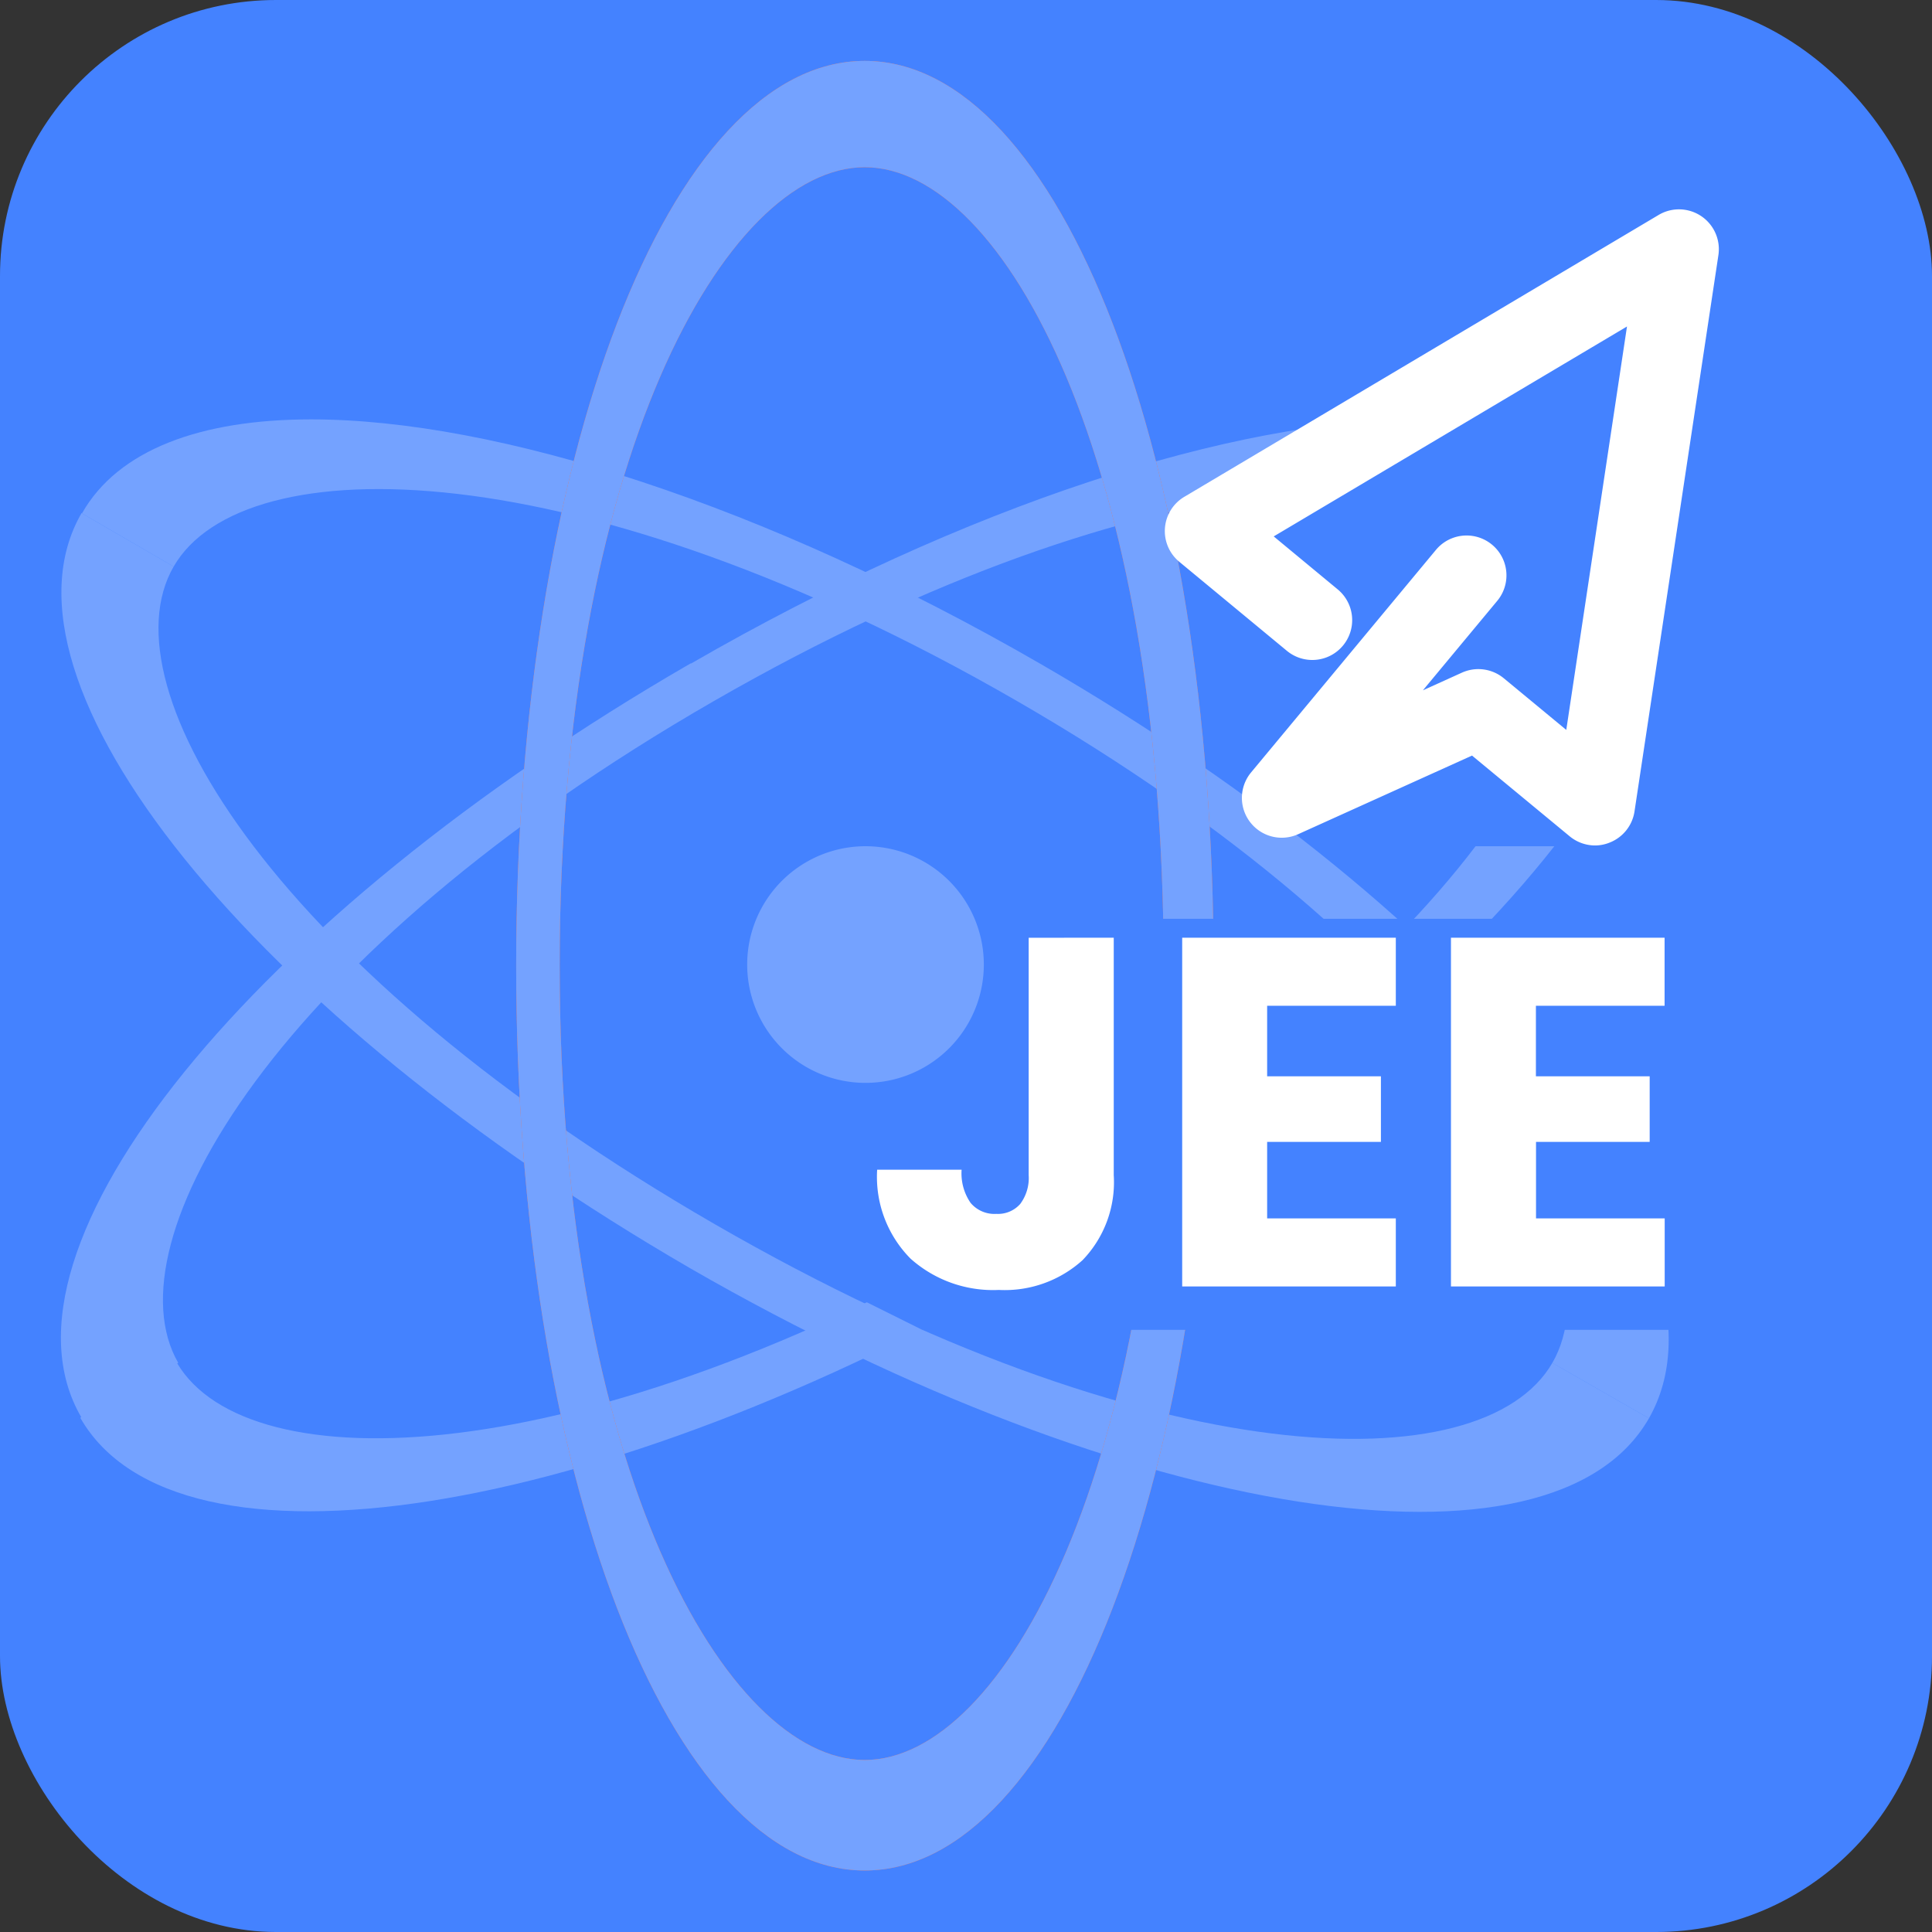
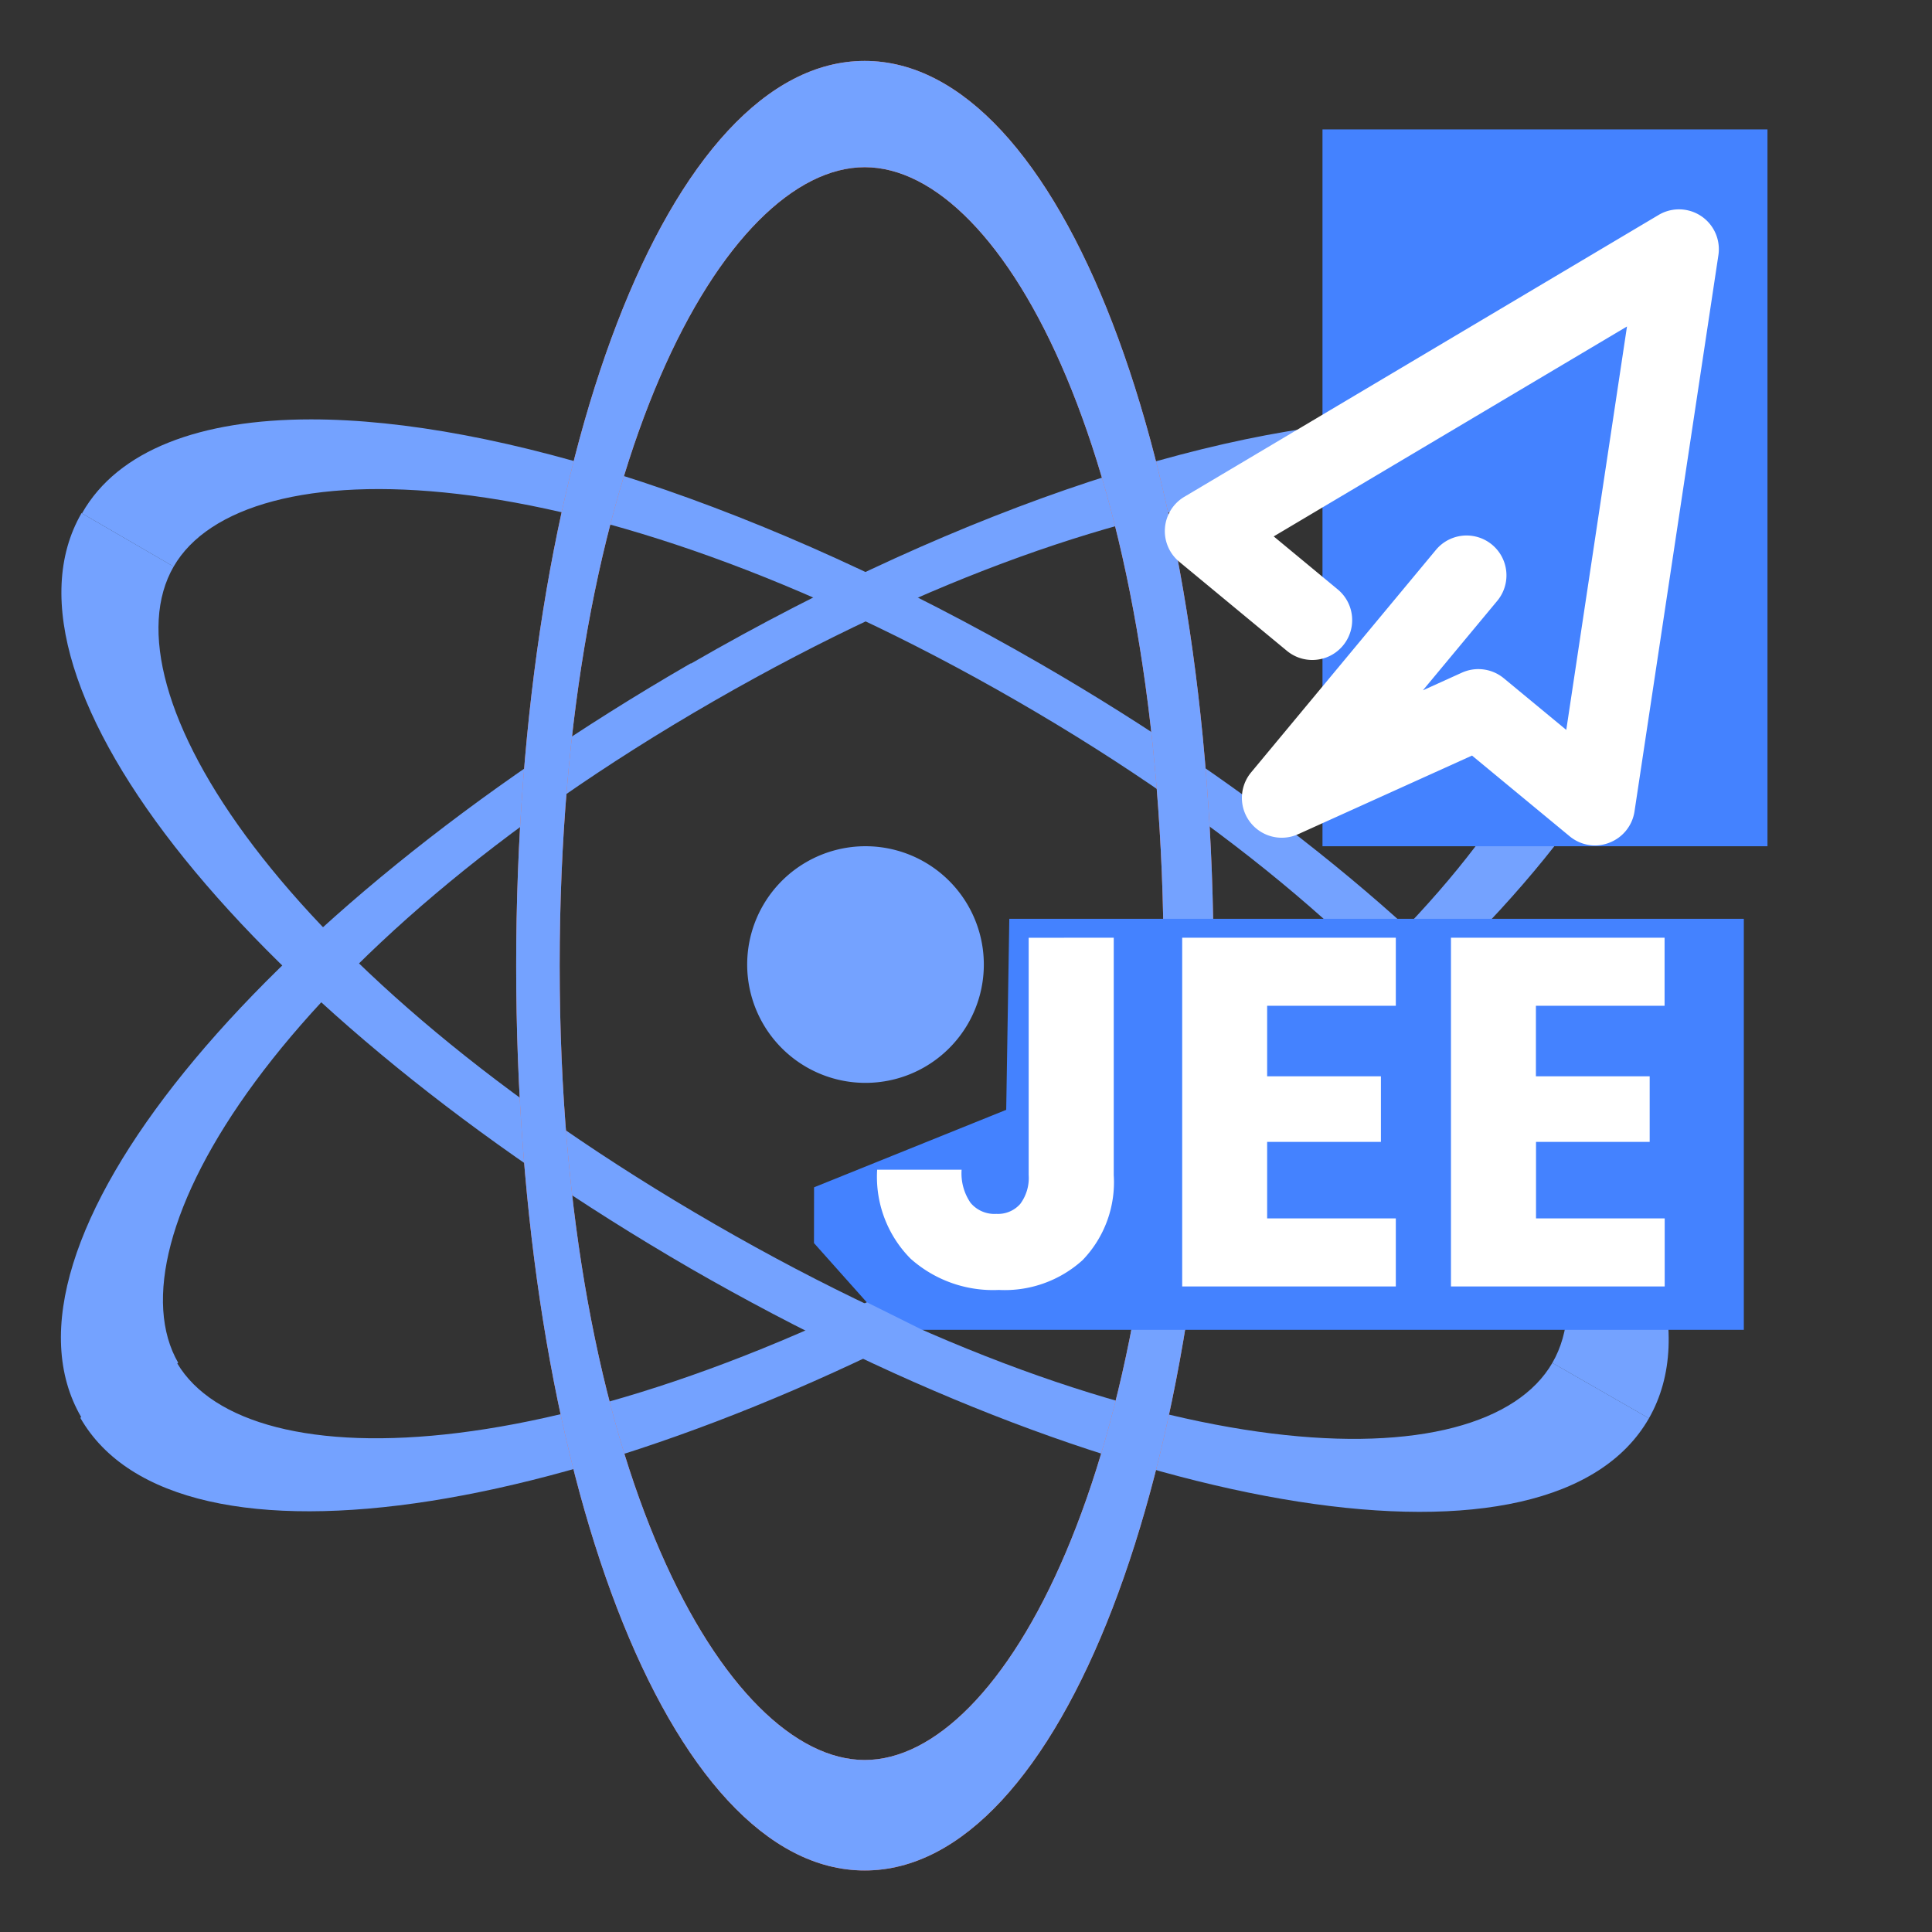
<svg xmlns="http://www.w3.org/2000/svg" width="70" height="70" viewBox="0 0 70 70">
  <rect x="0" y="0" width="70" height="70" fill="#333333" stroke="none" />
  <defs>
    <clipPath id="clip-path">
      <path id="Path_70458" data-name="Path 70458" d="M908.8,591.673c0-18.3,6.011-28.931,11.053-28.931s10.831,10.632,10.831,28.931-5.836,28.779-10.831,28.779-11.053-10.5-11.053-28.779m-1.576,0c0,18.381,5.544,32.782,12.628,32.782s12.64-14.4,12.64-32.782-5.555-32.782-12.64-32.782-12.628,14.4-12.628,32.782" transform="translate(-907.225 -558.891)" fill="#74a2ff" />
    </clipPath>
  </defs>
  <g id="Jee_icon" data-name="Jee icon" transform="translate(-846.268 -551.701)">
    <g id="Group_44980" data-name="Group 44980" transform="translate(846.268 551.701)">
-       <rect id="Rectangle_17163" data-name="Rectangle 17163" width="70" height="70" rx="10" fill="#4482ff" />
-     </g>
+       </g>
    <g id="Group_44981" data-name="Group 44981" transform="translate(873.34 582.359)">
      <path id="Path_70453" data-name="Path 70453" d="M934.484,655.9a4.287,4.287,0,1,0,0-.043v.043" transform="translate(-934.484 -651.589)" fill="#74a2ff" />
    </g>
    <g id="Group_44985" data-name="Group 44985" transform="translate(848.474 553.908)">
      <path id="Path_70454" data-name="Path 70454" d="M855.894,604.608l3.337,1.938c2.52-4.377,14.726-4.271,30.572,4.879s21.913,19.608,19.381,23.973l3.5,2.007c3.5-6.139-6.149-18.149-22.065-27.346-9.965-5.754-19.673-8.847-26.406-8.847-4.014,0-7,1.109-8.3,3.4" transform="translate(-855.146 -588.224)" fill="#74a2ff" />
      <path id="Path_70455" data-name="Path 70455" d="M911,604.608c-1.319-2.334-4.282-3.4-8.3-3.4-6.733,0-16.441,3.092-26.406,8.845h-.023c-15.9,9.186-25.649,21.177-22.076,27.31l-.036.02c3.5,6.127,18.775,3.734,34.7-5.461S914.5,610.746,911,604.608Zm-23,25.767c-15.822,9.135-27.769,9.335-30.326,5.038l.034-.02c-2.52-4.364,3.5-14.82,19.393-23.969,15.874-9.138,27.976-9.254,30.562-4.893l-.026.015C910.156,610.968,903.843,621.225,888,630.374Z" transform="translate(-853.457 -588.222)" fill="#74a2ff" />
      <path id="Path_70456" data-name="Path 70456" d="M876.309,639.645c15.916,9.162,31.225,11.555,34.726,5.427l-3.5-2.007c-2.52,4.365-14.481,4.132-30.338-5.019s-22.17-19.409-19.615-23.833l-3.337-1.937c-3.547,6.139,6.149,18.149,22.065,27.369" transform="translate(-853.496 -595.893)" fill="#74a2ff" />
      <g id="Group_44984" data-name="Group 44984" transform="translate(16.497)">
        <path id="Path_70457" data-name="Path 70457" d="M908.8,591.673c0-18.3,6.011-28.931,11.053-28.931s10.831,10.632,10.831,28.931-5.836,28.779-10.831,28.779-11.053-10.5-11.053-28.779m-1.576,0c0,18.381,5.544,32.782,12.628,32.782s12.64-14.4,12.64-32.782-5.555-32.782-12.64-32.782-12.628,14.4-12.628,32.782" transform="translate(-907.225 -558.891)" fill="#f2734c" />
        <g id="Group_44983" data-name="Group 44983" clip-path="url(#clip-path)">
          <g id="Group_44982" data-name="Group 44982" transform="translate(0 -0.012)">
            <rect id="Rectangle_17164" data-name="Rectangle 17164" width="25.268" height="65.575" fill="#74a2ff" />
          </g>
        </g>
      </g>
    </g>
    <rect id="Rectangle_17165" data-name="Rectangle 17165" width="16.123" height="25.972" transform="translate(894.184 556.39)" fill="#4482ff" />
    <path id="Path_70459" data-name="Path 70459" d="M942.4,671.916l1.91,2.143,2.011,1H976.09V660.167H949.477l-.112,6.921-6.962,2.807Z" transform="translate(-66.64 -75.176)" fill="#4482ff" />
    <path id="Path_117158" data-name="Path 117158" d="M-5.9-12.636v8.6A4.067,4.067,0,0,1-7.029-.954,4.2,4.2,0,0,1-10.062.126a4.487,4.487,0,0,1-3.2-1.134A4.208,4.208,0,0,1-14.472-4.23h3.06a1.886,1.886,0,0,0,.324,1.2,1.128,1.128,0,0,0,.936.4,1.072,1.072,0,0,0,.864-.36,1.571,1.571,0,0,0,.306-1.044v-8.6ZM-.342-10.17v2.556H3.78v2.376H-.342v2.772H4.32V0H-3.42V-12.636H4.32v2.466Zm9.738,0v2.556h4.122v2.376H9.4v2.772h4.662V0H6.318V-12.636h7.74v2.466Z" transform="translate(892.521 598.312)" fill="#fff" />
    <path id="Path_70460" data-name="Path 70460" d="M999.914,599.36a1.443,1.443,0,0,0,.913-1.132l3.04-20.157a1.444,1.444,0,0,0-2.166-1.456l-17.184,10.212a1.444,1.444,0,0,0-.184,2.354l3.9,3.227a1.444,1.444,0,0,0,1.841-2.226l-2.319-1.92,12.8-7.606-2.2,14.617-2.267-1.874a1.447,1.447,0,0,0-1.515-.2l-1.413.64,2.694-3.242a1.444,1.444,0,0,0-2.221-1.847l-6.7,8.066a1.444,1.444,0,0,0,1.7,2.239l6.307-2.852,3.54,2.926a1.452,1.452,0,0,0,.921.331,1.425,1.425,0,0,0,.514-.1" transform="translate(-95.338 -17.126)" fill="#fff" />
  </g>
</svg>